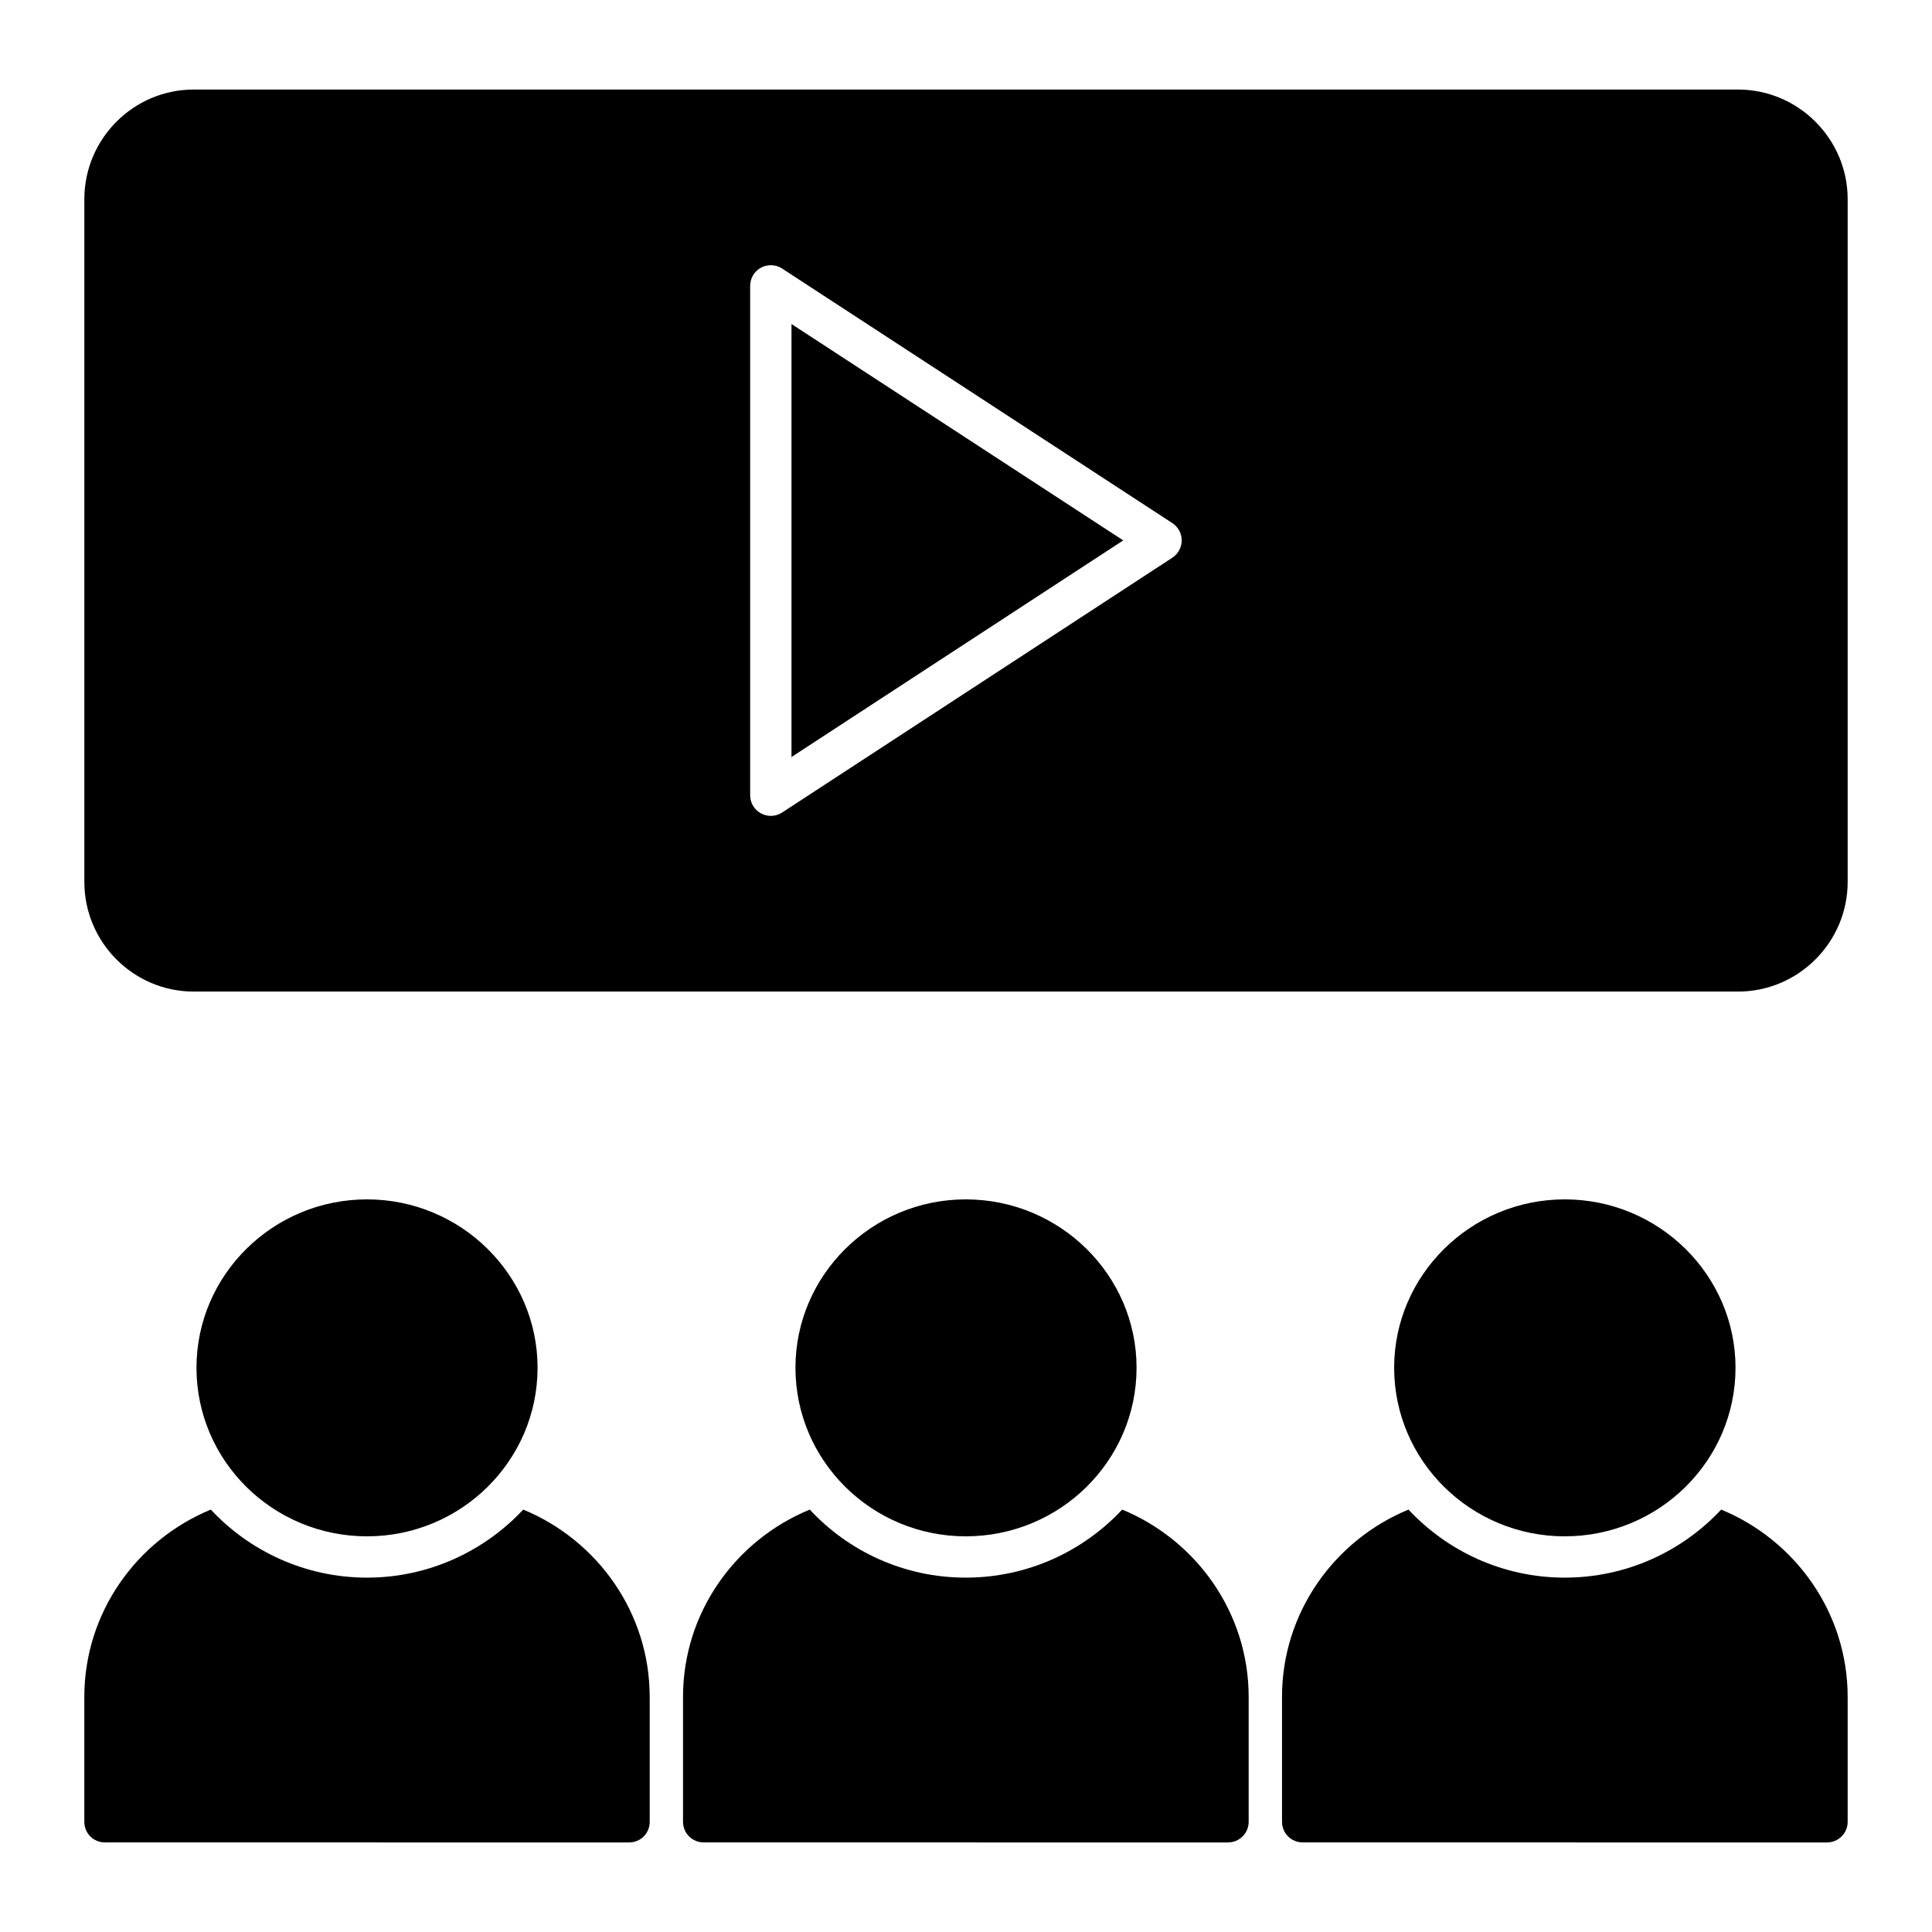
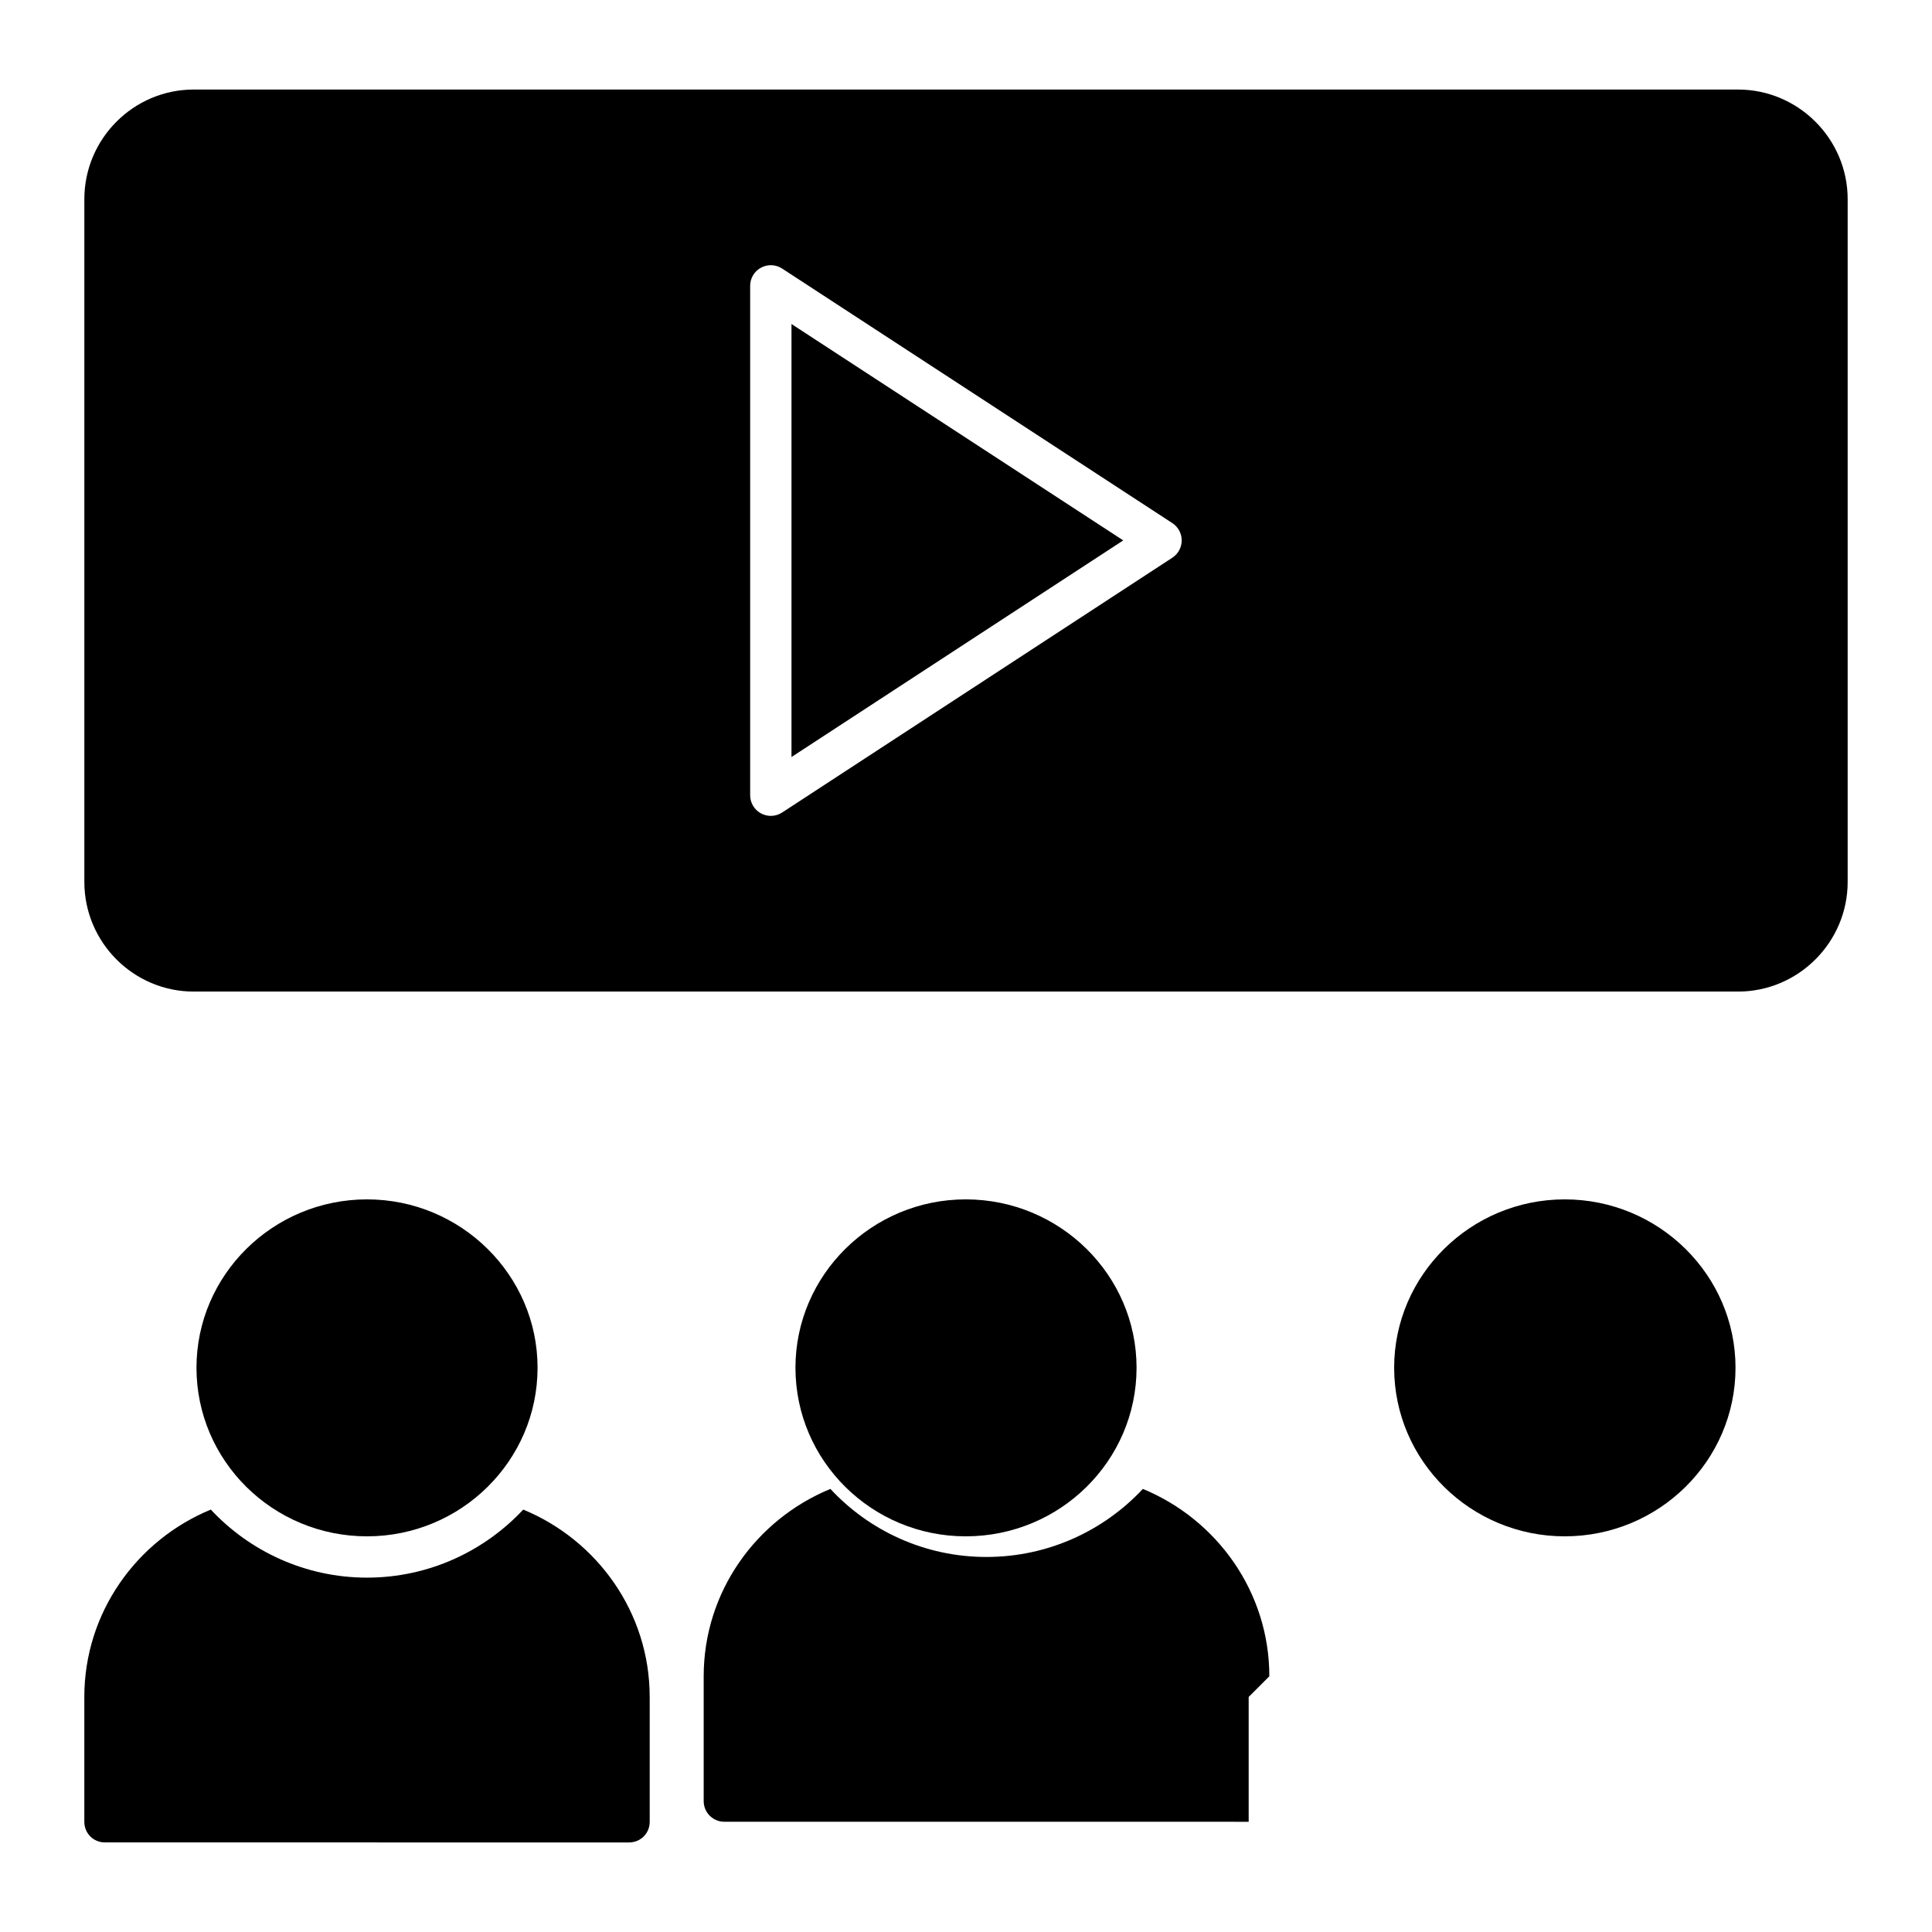
<svg xmlns="http://www.w3.org/2000/svg" fill="#000000" width="800px" height="800px" version="1.1" viewBox="144 144 512 512">
  <g>
    <path d="m286.46 506.46c0 24.68-20.297 44.684-45.195 44.684-24.973 0-45.195-20.008-45.195-44.684 0-24.535 20.227-44.613 45.195-44.613 24.898 0 45.195 20.078 45.195 44.613z" />
    <path d="m445.2 506.46c0 24.68-20.297 44.684-45.27 44.684-24.898 0-45.125-20.008-45.125-44.684 0-24.535 20.227-44.613 45.125-44.613 24.973 0 45.27 20.078 45.27 44.613z" />
    <path d="m603.93 506.46c0 24.68-20.297 44.684-45.27 44.684-24.898 0-45.195-20.008-45.195-44.684 0-24.535 20.297-44.613 45.195-44.613 24.969 0 45.27 20.078 45.27 44.613z" />
    <path d="m316.18 593.71v33.078c0 3.066-2.41 5.477-5.477 5.477l-138.88-0.004c-3.066 0-5.477-2.41-5.477-5.477v-33.078c0-22.344 13.875-41.547 33.516-49.652 10.297 11.027 25.043 18.035 41.398 18.035s31.105-7.008 41.398-18.035c19.645 8.109 33.516 27.312 33.516 49.656z" />
-     <path d="m474.91 593.71v33.078c0 3.066-2.484 5.477-5.477 5.477l-138.95-0.004c-2.992 0-5.477-2.41-5.477-5.477v-33.078c0-22.344 13.875-41.547 33.586-49.652 10.223 11.027 24.973 18.035 41.328 18.035 16.43 0 31.18-7.008 41.473-18.035 19.641 8.109 33.516 27.312 33.516 49.656z" />
-     <path d="m633.65 593.71v33.078c0 3.066-2.481 5.477-5.477 5.477l-138.95-0.004c-2.992 0-5.477-2.41-5.477-5.477v-33.078c0-22.344 13.871-41.547 33.516-49.652 10.297 11.027 25.043 18.035 41.398 18.035 16.43 0 31.18-7.008 41.473-18.035 19.645 8.109 33.516 27.312 33.516 49.656z" />
+     <path d="m474.91 593.71v33.078l-138.95-0.004c-2.992 0-5.477-2.41-5.477-5.477v-33.078c0-22.344 13.875-41.547 33.586-49.652 10.223 11.027 24.973 18.035 41.328 18.035 16.43 0 31.18-7.008 41.473-18.035 19.641 8.109 33.516 27.312 33.516 49.656z" />
    <path d="m353.75 344.62 87.918-57.406-87.918-57.348z" />
    <path d="m604.59 167.73h-409.25c-15.992 0-28.988 13.07-28.988 29.059v180.93c0 15.992 12.996 29.059 28.988 29.059h409.25c15.992 0 29.059-13.07 29.059-29.059v-180.93c0-15.988-13.07-29.059-29.059-29.059zm-149.91 124.07-103.41 67.527c-0.906 0.59-1.945 0.891-2.996 0.891-0.898 0-1.789-0.223-2.609-0.664-1.77-0.957-2.867-2.801-2.867-4.812v-134.99c0-2.012 1.098-3.859 2.867-4.812 1.777-0.957 3.906-0.871 5.606 0.227l103.41 67.461c1.547 1.012 2.481 2.731 2.481 4.586 0 1.848-0.934 3.574-2.481 4.586z" />
  </g>
</svg>